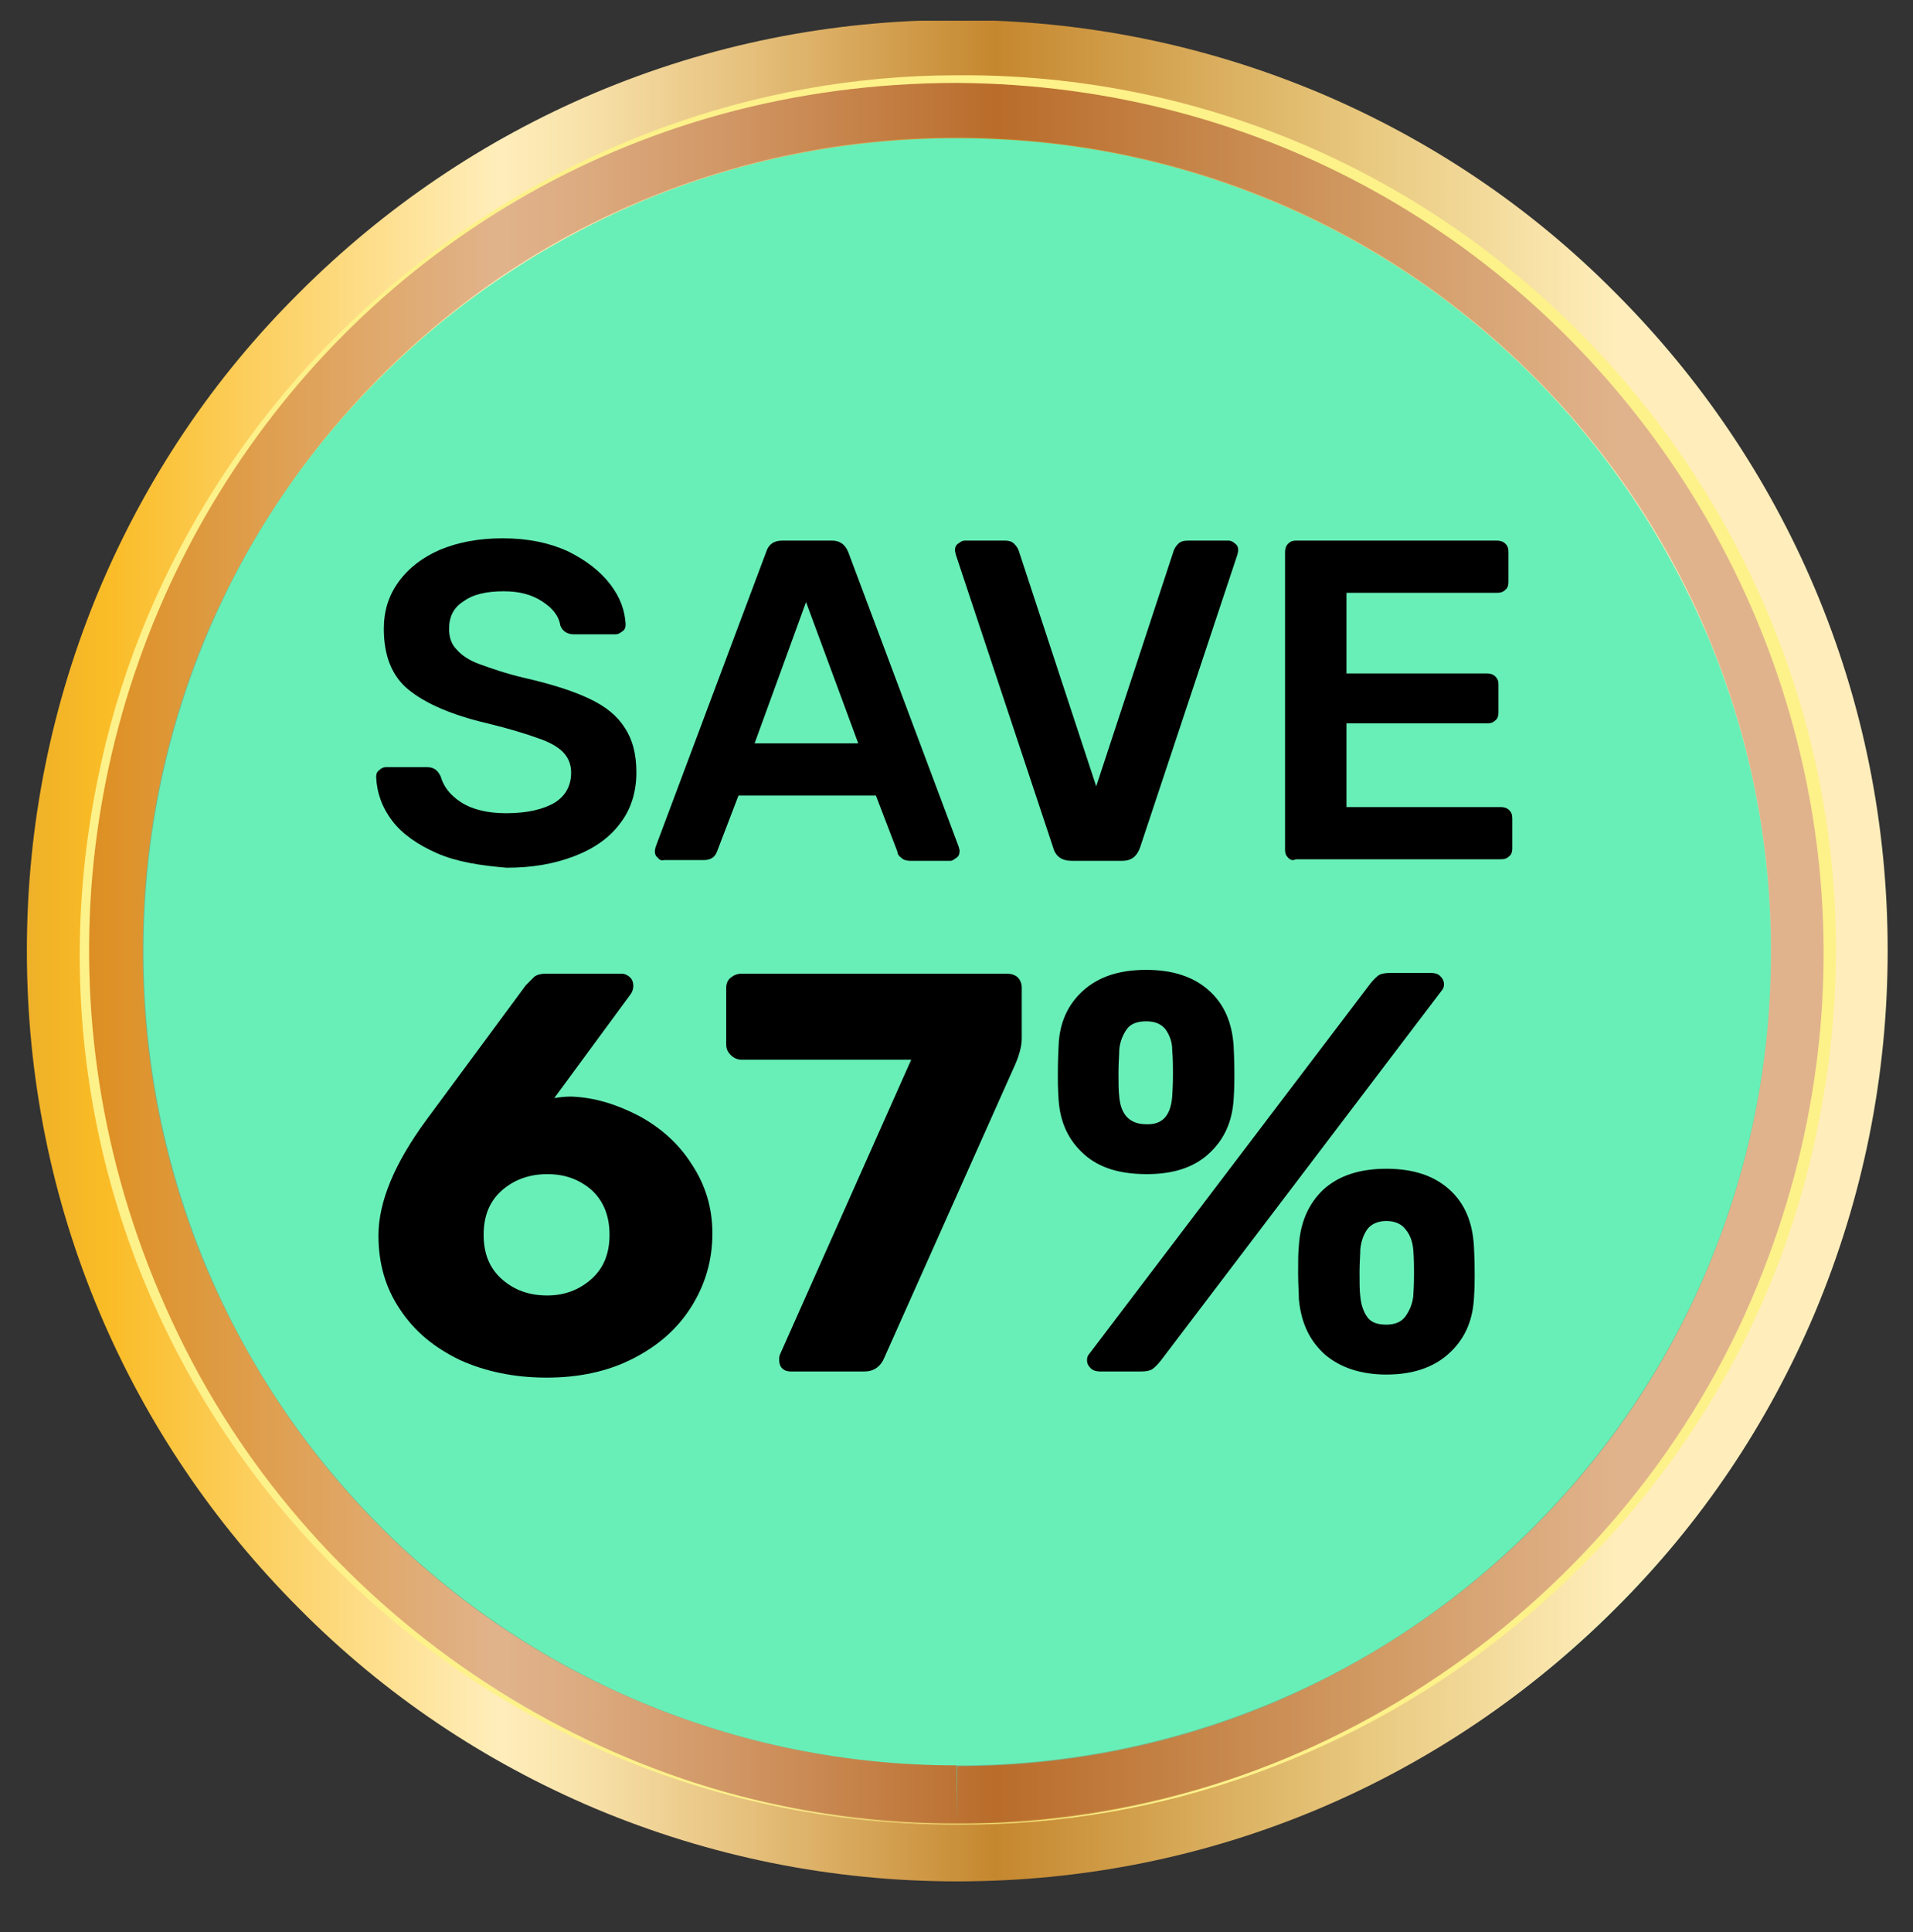
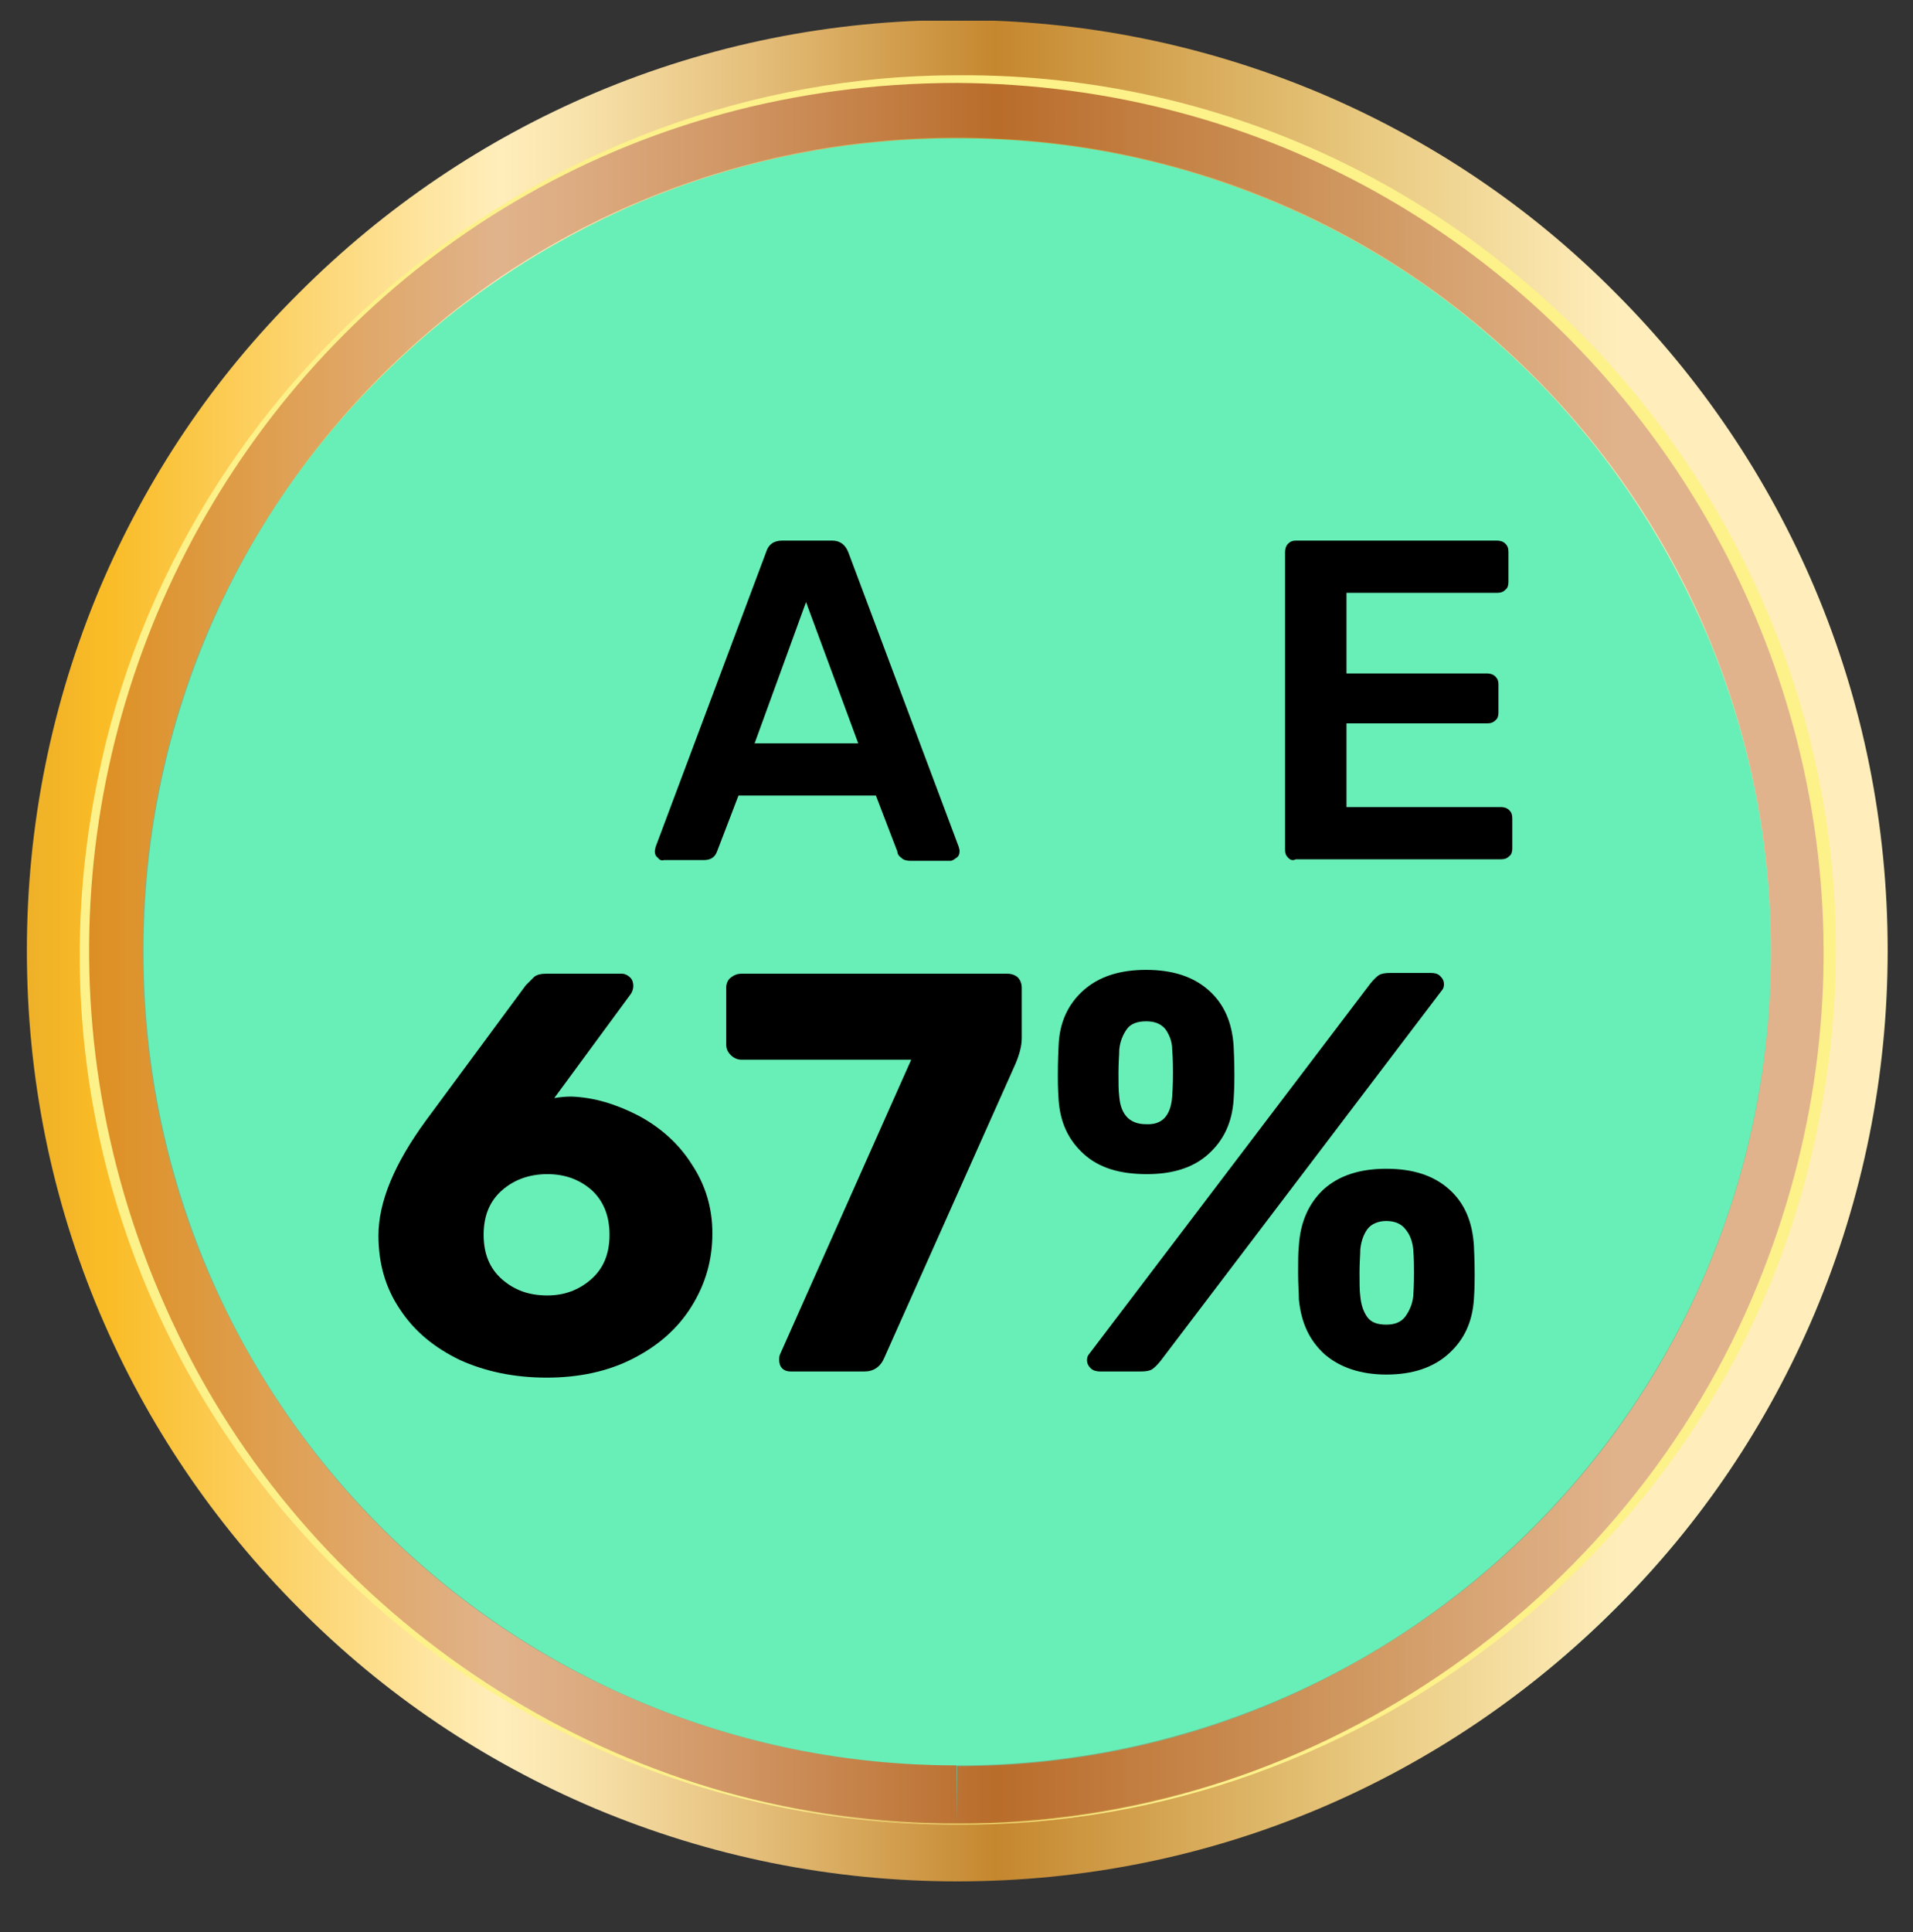
<svg xmlns="http://www.w3.org/2000/svg" xmlns:xlink="http://www.w3.org/1999/xlink" version="1.1" id="Layer_1" x="0px" y="0px" viewBox="0 0 249.2 251.6" style="enable-background:new 0 0 249.2 251.6;" xml:space="preserve">
  <rect x="0" y="0" width="249.2" height="251.6" fill="#333333" stroke="none" />
  <style type="text/css">
	.st0{fill:#68EFB7;}
	.st1{clip-path:url(#SVGID_00000148645894446161944870000013101725224260775339_);}
	.st2{clip-path:url(#SVGID_00000122693336597255562760000017215940840844357038_);}
	.st3{opacity:0.55;clip-path:url(#SVGID_00000049192217261005594930000000252296641677654693_);}
	.st4{clip-path:url(#SVGID_00000167387164330021709210000008339886309946627233_);}
	.st5{clip-path:url(#SVGID_00000062896345950546116960000003702829426559365266_);}
	
		.st6{clip-path:url(#SVGID_00000085208832327654479810000010264346591541359037_);fill:url(#SVGID_00000104687149066907840920000001100927188189300890_);}
	.st7{opacity:0.31;clip-path:url(#SVGID_00000101082474141892490160000009564851036688192660_);}
	.st8{clip-path:url(#SVGID_00000085950475687661856580000006226156082964091286_);fill:#9E3223;}
	.st9{clip-path:url(#SVGID_00000055680873462187168000000018259268202771864993_);fill:#FDF18A;}
	.st10{enable-background:new    ;}
</style>
  <circle class="st0" cx="125.1" cy="124.1" r="120.7" />
  <g id="Artwork_237_00000021804905243488996100000008885566677123549329_">
    <g>
      <g>
        <g>
          <g>
            <g>
              <defs>
                <rect id="SVGID_1_" x="0.7" y="2.7" width="248" height="248.9" />
              </defs>
              <clipPath id="SVGID_00000096743660050771427140000008053137803869010338_">
                <use xlink:href="#SVGID_1_" style="overflow:visible;" />
              </clipPath>
              <g style="clip-path:url(#SVGID_00000096743660050771427140000008053137803869010338_);">
                <g>
                  <g>
                    <g>
                      <g>
                        <defs>
                          <rect id="SVGID_00000010282340731878189800000003255405799217125564_" x="0.7" y="2.7" width="248" height="248.9" />
                        </defs>
                        <clipPath id="SVGID_00000057860620079817181590000008072784645649218715_">
                          <use xlink:href="#SVGID_00000010282340731878189800000003255405799217125564_" style="overflow:visible;" />
                        </clipPath>
                        <g style="clip-path:url(#SVGID_00000057860620079817181590000008072784645649218715_);">
                          <g>
                            <g>
                              <g>
                                <g>
                                  <defs>
                                    <rect id="SVGID_00000035525002411271304150000000515487251017691061_" x="0.7" y="2.7" width="248" height="248.9" />
                                  </defs>
                                  <clipPath id="SVGID_00000116209950357173457880000001487425713498773654_">
                                    <use xlink:href="#SVGID_00000035525002411271304150000000515487251017691061_" style="overflow:visible;" />
                                  </clipPath>
                                  <g style="opacity:0.55;clip-path:url(#SVGID_00000116209950357173457880000001487425713498773654_);">
                                    <g>
                                      <g>
                                        <g>
                                          <g>
                                            <g>
                                              <defs>
                                                <rect id="SVGID_00000063619606563558345830000009221840197947681937_" x="0.7" y="3.6" width="248" height="248" />
                                              </defs>
                                              <clipPath id="SVGID_00000147195344125978526160000008124546847989886376_">
                                                <use xlink:href="#SVGID_00000063619606563558345830000009221840197947681937_" style="overflow:visible;" />
                                              </clipPath>
                                              <g style="clip-path:url(#SVGID_00000147195344125978526160000008124546847989886376_);">
                                                <g>
                                                  <g>
                                                    <g>
                                                      <g>
                                                        <defs>
-                                                           <rect id="SVGID_00000069377151602255690060000000572174732620156034_" x="0.7" y="3.6" width="248" height="248" />
-                                                         </defs>
+                                                           </defs>
                                                        <clipPath id="SVGID_00000015354379410847213530000014558086315996630955_">
                                                          <use xlink:href="#SVGID_00000069377151602255690060000000572174732620156034_" style="overflow:visible;" />
                                                        </clipPath>
                                                        <g style="clip-path:url(#SVGID_00000015354379410847213530000014558086315996630955_);">
																											</g>
                                                      </g>
                                                    </g>
                                                  </g>
                                                </g>
                                              </g>
                                            </g>
                                          </g>
                                        </g>
                                      </g>
                                    </g>
                                  </g>
                                </g>
                              </g>
                            </g>
                          </g>
                          <g>
                            <g>
                              <g>
                                <g>
                                  <defs>
                                    <rect id="SVGID_00000159454166904242025900000003489799212776930969_" x="0.7" y="2.7" width="248" height="248.9" />
                                  </defs>
                                  <clipPath id="SVGID_00000011746130622560203550000015942742554934321074_">
                                    <use xlink:href="#SVGID_00000159454166904242025900000003489799212776930969_" style="overflow:visible;" />
                                  </clipPath>
                                  <linearGradient id="SVGID_00000074434791365136732690000002666565023237482643_" gradientUnits="userSpaceOnUse" x1="-3329.359" y1="243.07" x2="-3329.203" y2="243.07" gradientTransform="matrix(1453.98 0 0 -1453.98 4840832.5 353543.219)">
                                    <stop offset="0" style="stop-color:#C5872E" />
                                    <stop offset="3.807840e-02" style="stop-color:#C5872E" />
                                    <stop offset="0.226" style="stop-color:#FABC26" />
                                    <stop offset="0.427" style="stop-color:#FFEEBB" />
                                    <stop offset="0.469" style="stop-color:#F8E2AA" />
                                    <stop offset="0.552" style="stop-color:#E6C17E" />
                                    <stop offset="0.668" style="stop-color:#C88D36" />
                                    <stop offset="0.681" style="stop-color:#C5872E" />
                                    <stop offset="0.871" style="stop-color:#E8C97F" />
                                    <stop offset="1" style="stop-color:#FFEEBB" />
                                  </linearGradient>
                                  <path style="clip-path:url(#SVGID_00000011746130622560203550000015942742554934321074_);fill:url(#SVGID_00000074434791365136732690000002666565023237482643_);" d="                  M124.7,237.5v7.5c-16.3,0-32.2-3.2-47.2-9.5c-14.4-6.1-27.4-14.8-38.5-26c-11.1-11.1-19.9-24.1-26-38.5                  c-6.3-14.9-9.5-30.8-9.5-47.2c0-16.3,3.2-32.2,9.5-47.2c6.1-14.4,14.8-27.4,26-38.5c11.1-11.1,24.1-19.9,38.5-26                  c14.9-6.3,30.8-9.5,47.2-9.5c16.3,0,32.2,3.2,47.2,9.5c14.4,6.1,27.4,14.8,38.5,26c11.1,11.1,19.9,24.1,26,38.5                  c6.3,14.9,9.5,30.8,9.5,47.2c0,16.3-3.2,32.2-9.5,47.2c-6.1,14.4-14.8,27.4-26,38.5c-11.1,11.1-24.1,19.9-38.5,26                  c-14.9,6.3-30.8,9.5-47.2,9.5V237.5V230c14.4,0,28.2-2.8,41.3-8.3c12.6-5.4,24-13,33.7-22.7                  c9.8-9.8,17.4-21.1,22.7-33.7c5.5-13.1,8.3-26.9,8.3-41.3s-2.8-28.2-8.3-41.3c-5.4-12.6-13-24-22.7-33.7                  c-9.8-9.8-21.1-17.4-33.7-22.7c-13.1-5.5-26.9-8.3-41.3-8.3s-28.2,2.8-41.3,8.3c-12.6,5.4-24,13-33.7,22.7                  c-9.8,9.7-17.4,21-22.8,33.6c-5.5,13.1-8.3,26.9-8.3,41.3s2.8,28.2,8.3,41.3c5.4,12.6,13,24,22.7,33.7                  c9.8,9.8,21.1,17.4,33.7,22.7c13.1,5.5,26.9,8.3,41.3,8.3L124.7,237.5L124.7,237.5z" />
                                </g>
                              </g>
                            </g>
                          </g>
                          <g>
                            <g>
                              <g>
                                <g>
                                  <defs>
                                    <rect id="SVGID_00000003787282230968509640000008616897485769373886_" x="0.7" y="2.7" width="248" height="248.9" />
                                  </defs>
                                  <clipPath id="SVGID_00000037691229256514666810000015798408631796959930_">
                                    <use xlink:href="#SVGID_00000003787282230968509640000008616897485769373886_" style="overflow:visible;" />
                                  </clipPath>
                                  <g style="opacity:0.31;clip-path:url(#SVGID_00000037691229256514666810000015798408631796959930_);">
                                    <g>
                                      <g>
                                        <g>
                                          <g>
                                            <g>
                                              <defs>
                                                <rect id="SVGID_00000082362540059299649200000008367912120217324954_" x="11.1" y="10.3" width="227.2" height="227.2" />
                                              </defs>
                                              <clipPath id="SVGID_00000093893857896273609250000016822978317901906592_">
                                                <use xlink:href="#SVGID_00000082362540059299649200000008367912120217324954_" style="overflow:visible;" />
                                              </clipPath>
                                              <path style="clip-path:url(#SVGID_00000093893857896273609250000016822978317901906592_);fill:#9E3223;" d="                        M124.7,17.9c14.3,0,28.2,2.8,41.3,8.3c12.6,5.3,24,13,33.7,22.7s17.4,21.1,22.7,33.7                        c5.5,13.1,8.3,27,8.3,41.3s-2.8,28.2-8.3,41.3c-5.3,12.6-13,24-22.7,33.7s-21.1,17.4-33.7,22.7                        c-13.1,5.5-27,8.3-41.3,8.3s-28.2-2.8-41.3-8.3c-12.6-5.3-24-13-33.7-22.7S32.3,177.8,27,165.2                        c-5.5-13.1-8.3-27-8.3-41.3s2.8-28.2,8.3-41.3c5.3-12.6,13-24,22.7-33.7s21.1-17.4,33.7-22.7                        C96.5,20.7,110.4,17.9,124.7,17.9 M124.7,10.3c-15.3,0-30.2,3-44.2,8.9C66.9,25,54.8,33.1,44.3,43.6                        C33.9,54,25.7,66.2,20,79.7c-5.9,14-8.9,28.9-8.9,44.2s3,30.2,8.9,44.2c5.7,13.5,13.9,25.7,24.3,36.1                        s22.6,18.6,36.1,24.3c14,5.9,28.9,8.9,44.2,8.9s30.2-3,44.2-8.9c13.5-5.7,25.7-13.9,36.1-24.3                        c10.4-10.4,18.6-22.6,24.3-36.1c5.9-14,8.9-28.9,8.9-44.2s-3-30.2-8.9-44.2C223.7,66.2,215.5,54,205,43.6                        c-10.4-10.4-22.6-18.6-36.1-24.3C154.9,13.3,140,10.3,124.7,10.3" />
                                            </g>
                                          </g>
                                        </g>
                                      </g>
                                    </g>
                                  </g>
                                </g>
                              </g>
                            </g>
                          </g>
                          <g>
                            <g>
                              <g>
                                <g>
                                  <defs>
                                    <rect id="SVGID_00000054230518432361409370000010130250245314257595_" x="0.7" y="2.7" width="248" height="248.9" />
                                  </defs>
                                  <clipPath id="SVGID_00000119826608078500151250000000582969782822455693_">
                                    <use xlink:href="#SVGID_00000054230518432361409370000010130250245314257595_" style="overflow:visible;" />
                                  </clipPath>
                                  <path style="clip-path:url(#SVGID_00000119826608078500151250000000582969782822455693_);fill:#FDF18A;" d="                  M124.7,237.6c-71.8,0.1-126.4-65.3-112-136c10.5-52.7,58.2-91.8,112-91.8c71.9-0.5,126.4,65.9,112.2,136.4                  C226.6,199.3,178.5,238,124.7,237.6 M124.7,237.5c45.4,0.3,87.3-28.4,104.3-70.3c30.4-74.5-23.9-155.9-104.3-156.4                  c-86,0-139.5,90.7-99.7,166.5C44.2,213.7,83.3,237.8,124.7,237.5" />
                                </g>
                              </g>
                            </g>
                          </g>
                        </g>
                      </g>
                    </g>
                  </g>
                </g>
              </g>
            </g>
          </g>
        </g>
      </g>
    </g>
  </g>
  <g class="st10">
-     <path d="M56.9,111.1c-2.5-1.1-4.5-2.5-5.8-4.2s-2-3.6-2.1-5.7c0-0.4,0.1-0.7,0.4-0.9c0.2-0.2,0.5-0.4,0.9-0.4h5.3   c0.5,0,0.8,0.1,1.1,0.3c0.3,0.2,0.5,0.5,0.7,0.9c0.4,1.4,1.3,2.5,2.7,3.4c1.4,0.9,3.4,1.4,5.8,1.4c2.8,0,4.9-0.5,6.4-1.4   c1.4-0.9,2.1-2.2,2.1-3.9c0-1.1-0.4-2-1.1-2.7c-0.7-0.7-1.8-1.3-3.3-1.8c-1.4-0.5-3.6-1.2-6.5-1.9c-4.7-1.1-8.1-2.6-10.3-4.4   c-2.2-1.8-3.2-4.5-3.2-7.9c0-2.3,0.6-4.3,1.9-6.1c1.3-1.8,3.1-3.2,5.4-4.2c2.4-1,5.1-1.5,8.2-1.5c3.3,0,6.1,0.6,8.5,1.7   c2.4,1.2,4.2,2.6,5.5,4.3c1.3,1.7,1.9,3.4,2,5.2c0,0.4-0.1,0.7-0.4,0.9s-0.5,0.4-0.9,0.4h-5.5c-0.8,0-1.4-0.4-1.7-1.1   c-0.2-1.3-1-2.3-2.4-3.2c-1.4-0.9-3-1.3-5-1.3c-2.2,0-4,0.4-5.2,1.3c-1.3,0.8-1.9,2-1.9,3.6c0,1.1,0.3,2,1,2.7   c0.6,0.7,1.6,1.4,3,1.9s3.3,1.2,5.9,1.8c3.5,0.8,6.3,1.7,8.4,2.7c2.1,1,3.6,2.2,4.6,3.8c1,1.5,1.5,3.4,1.5,5.8   c0,2.5-0.7,4.8-2.1,6.6c-1.4,1.9-3.4,3.3-6,4.3c-2.6,1-5.5,1.5-8.8,1.5C62.4,112.7,59.4,112.2,56.9,111.1z" />
    <path d="M85.7,111.7c-0.3-0.2-0.4-0.5-0.4-0.9l0.1-0.5l14.4-38.4c0.3-1,1-1.5,2.1-1.5h6.5c1,0,1.7,0.5,2.1,1.5l14.4,38.4   c0,0.1,0.1,0.3,0.1,0.5c0,0.4-0.1,0.7-0.4,0.9s-0.5,0.4-0.8,0.4h-5.2c-0.5,0-0.9-0.1-1.2-0.4c-0.3-0.2-0.5-0.5-0.5-0.8l-2.8-7.3   H96.2l-2.8,7.3c-0.3,0.8-0.9,1.1-1.7,1.1h-5.2C86.2,112.1,85.9,112,85.7,111.7z M111.8,96.8L105,78.4l-6.7,18.4H111.8z" />
-     <path d="M137.2,110.4l-12.7-38.2l-0.1-0.5c0-0.4,0.1-0.7,0.4-0.9s0.5-0.4,0.9-0.4h5.2c0.5,0,0.9,0.1,1.2,0.4   c0.3,0.3,0.5,0.6,0.6,0.9l10.1,30.7l10.1-30.7c0.1-0.3,0.3-0.6,0.6-0.9c0.3-0.3,0.7-0.4,1.3-0.4h5.2c0.3,0,0.6,0.1,0.9,0.4   c0.3,0.2,0.4,0.5,0.4,0.9l-0.1,0.5l-12.7,38.2c-0.4,1.1-1.1,1.7-2.3,1.7h-6.6C138.3,112.1,137.5,111.5,137.2,110.4z" />
    <path d="M167.8,111.7c-0.3-0.3-0.4-0.6-0.4-1V71.9c0-0.4,0.1-0.8,0.4-1.1c0.3-0.3,0.6-0.4,1-0.4H195c0.4,0,0.8,0.1,1.1,0.4   c0.3,0.3,0.4,0.6,0.4,1.1v3.9c0,0.4-0.1,0.8-0.4,1c-0.3,0.3-0.6,0.4-1.1,0.4h-19.6v10.5h18.3c0.4,0,0.8,0.1,1.1,0.4   c0.3,0.3,0.4,0.6,0.4,1v3.7c0,0.4-0.1,0.8-0.4,1c-0.3,0.3-0.6,0.4-1.1,0.4h-18.3v10.9h20.1c0.4,0,0.8,0.1,1.1,0.4   c0.3,0.3,0.4,0.6,0.4,1.1v3.9c0,0.4-0.1,0.8-0.4,1c-0.3,0.3-0.6,0.4-1.1,0.4h-26.7C168.4,112.1,168.1,112,167.8,111.7z" />
  </g>
  <g class="st10">
    <path d="M59.9,177.1c-3.3-1.6-5.9-3.7-7.8-6.6c-1.9-2.8-2.8-6-2.8-9.6c0-4.4,2.1-9.4,6.2-15l13-17.6c0.4-0.4,0.8-0.8,1.1-1.1   c0.4-0.3,0.9-0.4,1.5-0.4h9.9c0.4,0,0.8,0.2,1.1,0.5c0.3,0.3,0.4,0.7,0.4,1.1c0,0.3-0.1,0.7-0.3,1l-10,13.6   c0.6-0.1,1.3-0.2,2.2-0.2c3,0.1,5.9,1,8.8,2.5c2.8,1.5,5.2,3.6,6.9,6.3c1.8,2.7,2.7,5.7,2.7,9c0,3.5-0.9,6.6-2.7,9.5   c-1.8,2.9-4.3,5.1-7.6,6.8c-3.3,1.7-7.1,2.5-11.3,2.5C67,179.4,63.2,178.6,59.9,177.1z M77,166.6c1.6-1.4,2.4-3.3,2.4-5.8   c0-2.5-0.8-4.4-2.3-5.8c-1.6-1.4-3.5-2.1-5.8-2.1c-2.3,0-4.3,0.7-5.9,2.1c-1.6,1.4-2.4,3.3-2.4,5.8c0,2.5,0.8,4.4,2.4,5.8   c1.6,1.4,3.5,2.1,5.9,2.1C73.5,168.7,75.4,168,77,166.6z" />
    <path d="M101.9,178.2c-0.3-0.3-0.4-0.7-0.4-1.1c0-0.2,0-0.5,0.1-0.7l17.1-38.4H96.6c-0.5,0-1-0.2-1.4-0.6c-0.4-0.4-0.6-0.8-0.6-1.4   v-7.4c0-0.5,0.2-1,0.6-1.3s0.8-0.5,1.4-0.5h34.6c0.6,0,1.1,0.2,1.4,0.5s0.5,0.8,0.5,1.3v6.6c0,1-0.3,2.1-0.8,3.3l-17.1,38.3   c-0.5,1.2-1.4,1.8-2.6,1.8H103C102.6,178.6,102.2,178.5,101.9,178.2z" />
    <path d="M141.2,150.3c-2-1.8-3.1-4.1-3.3-7.1c-0.1-1.5-0.1-2.5-0.1-3.1s0-1.9,0.1-3.9c0.1-3,1.2-5.4,3.2-7.2c2-1.8,4.7-2.7,8.2-2.7   c3.5,0,6.2,0.9,8.2,2.7c2,1.8,3,4.2,3.2,7.2c0.1,2,0.1,3.3,0.1,3.9s0,1.6-0.1,3.1c-0.2,3-1.3,5.3-3.3,7.1c-2,1.8-4.7,2.6-8,2.6   C145.9,152.9,143.2,152.1,141.2,150.3z M142.1,178.2c-0.3-0.3-0.5-0.6-0.5-1.1c0-0.3,0.1-0.6,0.3-0.8l36.6-48.2   c0.4-0.5,0.8-0.9,1.1-1.1s0.8-0.3,1.5-0.3h5.3c0.5,0,0.9,0.1,1.2,0.4c0.3,0.3,0.5,0.6,0.5,1.1c0,0.3-0.1,0.6-0.3,0.8l-36.6,48.2   c-0.4,0.5-0.8,0.9-1.1,1.1c-0.3,0.2-0.8,0.3-1.5,0.3h-5.3C142.9,178.6,142.4,178.5,142.1,178.2z M152.7,142.8   c0.1-1.6,0.1-2.6,0.1-3.1c0-0.6,0-1.7-0.1-3c0-1.1-0.4-2-0.9-2.7c-0.6-0.7-1.4-1-2.5-1c-1.1,0-2,0.3-2.5,1c-0.5,0.7-0.9,1.6-1,2.7   c0,0.7-0.1,1.7-0.1,3c0,1.3,0,2.3,0.1,3.1c0.2,2.4,1.4,3.6,3.5,3.6C151.4,146.5,152.5,145.3,152.7,142.8z M172.6,176.4   c-2-1.8-3.1-4.1-3.4-7.2c0-0.8-0.1-2-0.1-3.4c0-1.5,0-2.7,0.1-3.6c0.2-3.1,1.3-5.5,3.2-7.3c2-1.8,4.7-2.7,8.2-2.7   c3.5,0,6.2,0.9,8.2,2.7c2,1.8,3,4.2,3.2,7.3c0.1,2,0.1,3.3,0.1,3.9c0,0.6,0,1.6-0.1,3.1c-0.2,3-1.3,5.3-3.3,7.1   c-2,1.8-4.7,2.7-8.1,2.7C177.3,179,174.6,178.1,172.6,176.4z M183.1,171.4c0.5-0.7,0.9-1.6,1-2.6c0.1-1.5,0.1-2.5,0.1-3.1   c0-0.6,0-1.7-0.1-3c-0.1-1-0.4-1.9-1-2.6c-0.5-0.7-1.4-1.1-2.5-1.1c-1.1,0-2,0.4-2.5,1.1c-0.5,0.7-0.8,1.6-0.9,2.6   c0,0.7-0.1,1.7-0.1,3s0,2.4,0.1,3.1c0.1,1.1,0.4,2,0.9,2.7c0.5,0.7,1.3,1,2.5,1C181.8,172.5,182.6,172.1,183.1,171.4z" />
  </g>
</svg>